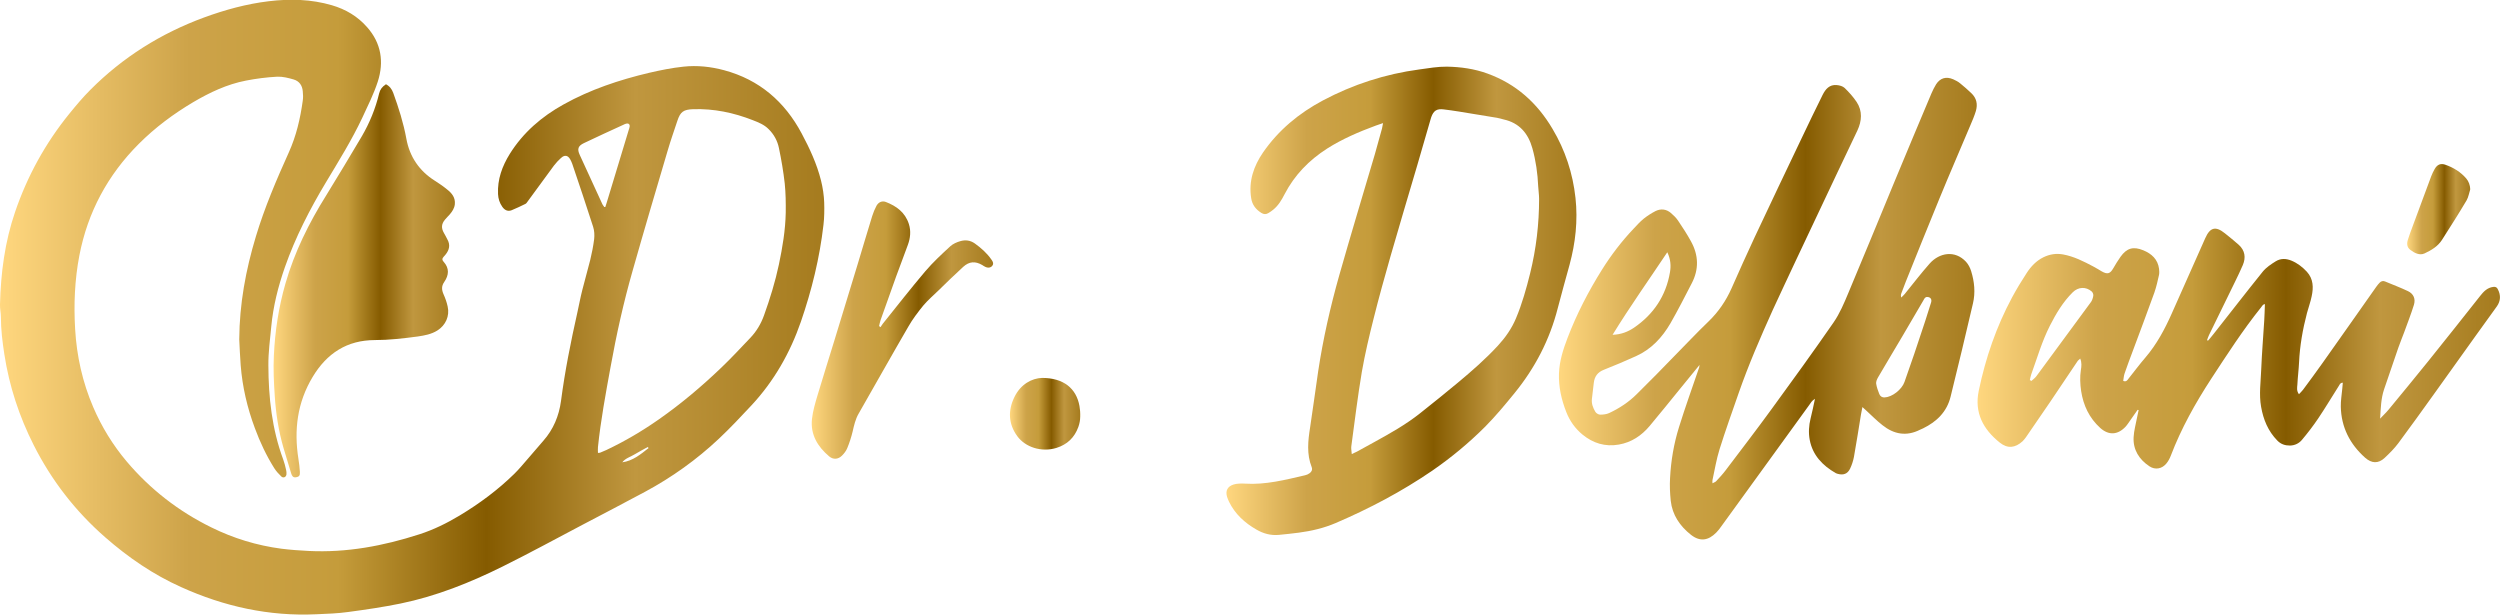
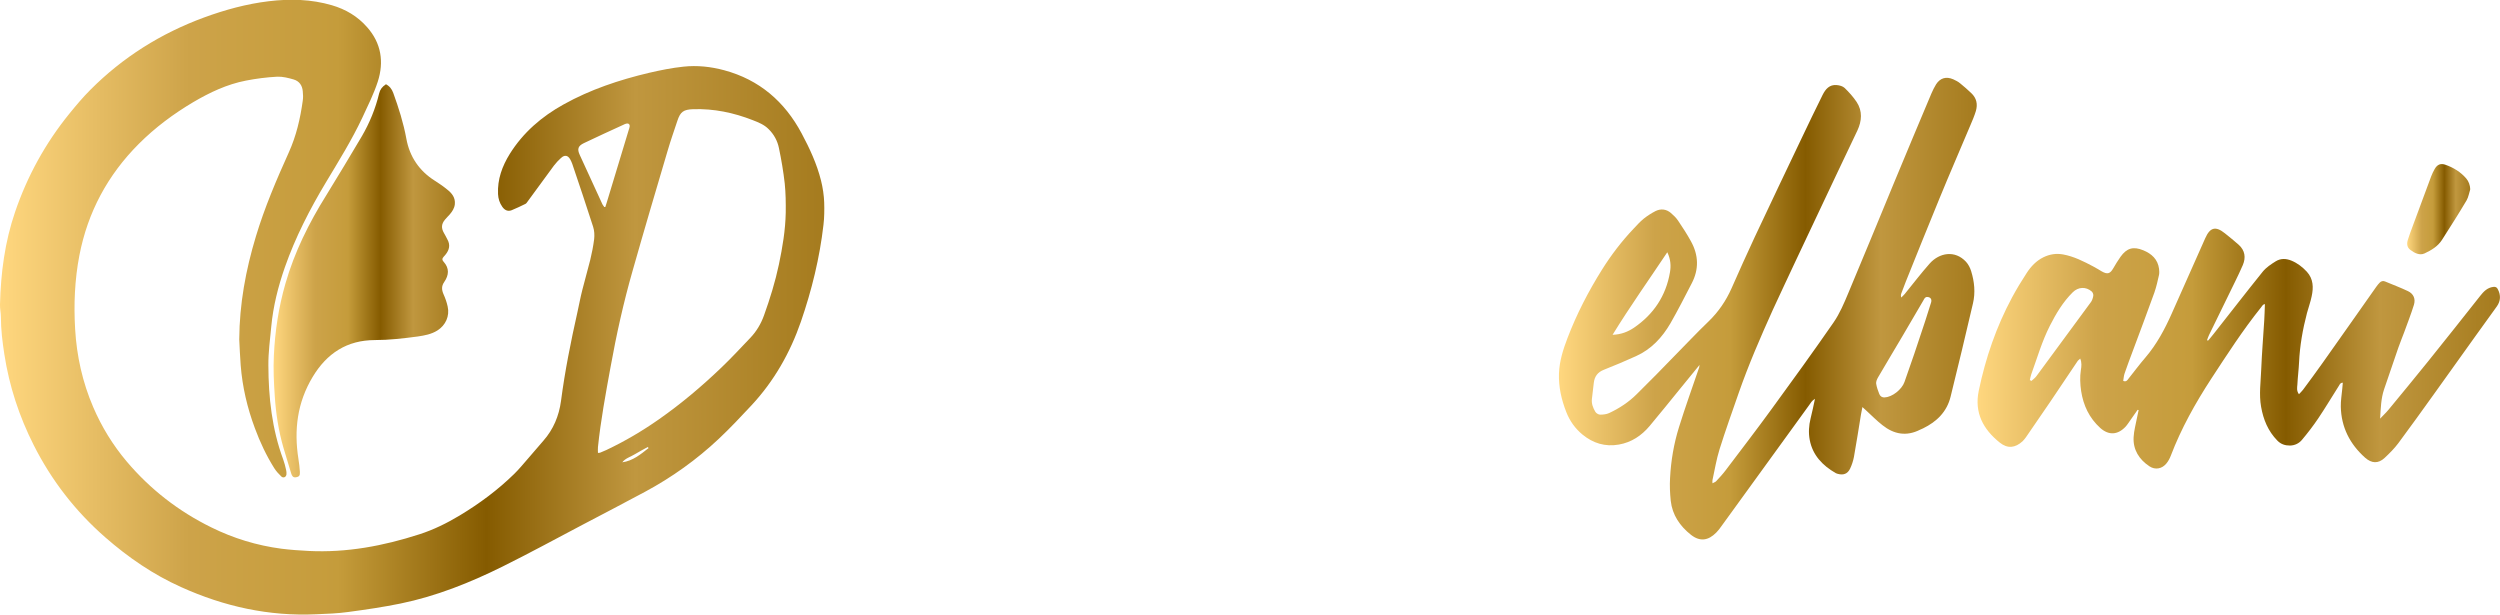
<svg xmlns="http://www.w3.org/2000/svg" xmlns:xlink="http://www.w3.org/1999/xlink" id="Layer_1" viewBox="0 0 223.93 55.06">
  <defs>
    <style>.cls-1{fill:url(#linear-gradient-2);}.cls-2{fill:url(#linear-gradient-6);}.cls-3{fill:url(#linear-gradient-5);}.cls-4{fill:url(#linear-gradient-7);}.cls-5{fill:url(#linear-gradient-3);}.cls-6{fill:url(#linear-gradient);}.cls-7{fill:url(#linear-gradient-4);}.cls-8{fill:url(#linear-gradient-8);}</style>
    <linearGradient id="linear-gradient" x1="0" y1="27.53" x2="73.84" y2="27.53" gradientTransform="matrix(1, 0, 0, 1, 0, 0)" gradientUnits="userSpaceOnUse">
      <stop offset="0" stop-color="#ffd77f" />
      <stop offset=".23" stop-color="#cda349" />
      <stop offset=".41" stop-color="#c59c3b" />
      <stop offset=".59" stop-color="#855b00" />
      <stop offset=".77" stop-color="#c0973f" />
      <stop offset="1" stop-color="#a57b1e" />
      <stop offset="1" stop-color="#c29c43" />
    </linearGradient>
    <linearGradient id="linear-gradient-2" x1="139.64" y1="27.62" x2="177.07" y2="27.62" xlink:href="#linear-gradient" />
    <linearGradient id="linear-gradient-3" x1="177.14" y1="31.23" x2="223.93" y2="31.23" xlink:href="#linear-gradient" />
    <linearGradient id="linear-gradient-4" x1="109.86" y1="26.95" x2="141.22" y2="26.95" xlink:href="#linear-gradient" />
    <linearGradient id="linear-gradient-5" x1="24.49" y1="25.13" x2="40.74" y2="25.13" xlink:href="#linear-gradient" />
    <linearGradient id="linear-gradient-6" x1="72.71" y1="29.57" x2="88.95" y2="29.57" xlink:href="#linear-gradient" />
    <linearGradient id="linear-gradient-7" x1="90.45" y1="37.06" x2="96.77" y2="37.06" xlink:href="#linear-gradient" />
    <linearGradient id="linear-gradient-8" x1="215.61" y1="18.74" x2="221.27" y2="18.74" xlink:href="#linear-gradient" />
  </defs>
  <path class="cls-6" d="M21.43,30.39c.02-3.15,.58-6.2,1.49-9.21,.78-2.59,1.84-5.07,2.95-7.53,.67-1.48,1.03-3.04,1.25-4.64,.04-.27,.03-.55,0-.83-.04-.52-.31-.91-.81-1.06-.48-.14-.99-.27-1.48-.25-.94,.05-1.88,.17-2.8,.35-1.7,.33-3.24,1.06-4.72,1.93-1.77,1.05-3.41,2.27-4.87,3.73-2.79,2.79-4.58,6.12-5.33,10-.42,2.18-.51,4.39-.38,6.6,.14,2.41,.66,4.76,1.62,6.99,.76,1.77,1.76,3.4,3.01,4.88,2.11,2.49,4.64,4.45,7.57,5.89,1.98,.98,4.08,1.62,6.28,1.91,.8,.1,1.62,.16,2.43,.2,3.41,.17,6.7-.45,9.92-1.49,1.28-.41,2.47-1,3.62-1.69,1.76-1.06,3.41-2.28,4.88-3.72,.44-.43,.83-.91,1.24-1.38,.46-.53,.91-1.06,1.37-1.59,.9-1.02,1.4-2.23,1.58-3.56,.35-2.68,.88-5.32,1.47-7.95,.15-.67,.27-1.34,.44-2,.22-.9,.49-1.79,.71-2.69,.15-.61,.27-1.24,.35-1.86,.04-.36,.02-.76-.09-1.1-.6-1.89-1.24-3.76-1.87-5.64-.05-.14-.11-.27-.18-.4-.22-.38-.5-.43-.83-.13-.23,.21-.44,.43-.63,.68-.79,1.07-1.57,2.15-2.36,3.22-.06,.08-.11,.17-.19,.21-.41,.2-.82,.4-1.24,.57-.36,.14-.64-.02-.84-.31-.24-.34-.36-.72-.38-1.14-.06-1.32,.37-2.49,1.05-3.59,1.2-1.92,2.86-3.35,4.83-4.44,2.39-1.33,4.97-2.19,7.62-2.82,1.03-.24,2.07-.45,3.12-.56,1.22-.13,2.44,0,3.63,.32,3.16,.85,5.42,2.81,6.94,5.65,.72,1.35,1.37,2.74,1.74,4.23,.33,1.31,.37,2.63,.22,3.97-.34,2.97-1.05,5.85-2.02,8.67-.97,2.8-2.41,5.33-4.43,7.5-.95,1.02-1.91,2.04-2.93,3-1.99,1.87-4.2,3.45-6.6,4.74-1.86,1-3.74,1.98-5.61,2.96-2.39,1.26-4.76,2.55-7.18,3.75-2.91,1.44-5.91,2.64-9.11,3.3-1.56,.32-3.14,.55-4.71,.76-.93,.13-1.88,.16-2.82,.2-4.24,.2-8.27-.69-12.12-2.43-2.5-1.12-4.73-2.65-6.79-4.45-2.68-2.34-4.82-5.1-6.42-8.27-1.3-2.57-2.19-5.28-2.63-8.13-.17-1.11-.31-2.22-.31-3.34,0-.37-.09-.74-.08-1.12,.07-2.82,.43-5.6,1.35-8.29,1.1-3.22,2.71-6.15,4.85-8.79,.6-.74,1.22-1.48,1.9-2.16,2.9-2.91,6.31-5.05,10.17-6.47,1.88-.69,3.81-1.22,5.81-1.46,1.91-.23,3.8-.18,5.65,.36,1.23,.36,2.3,.99,3.15,1.96,1.27,1.43,1.53,3.11,.96,4.88-.36,1.11-.89,2.16-1.38,3.22-.94,2-2.11,3.88-3.25,5.78-1.46,2.43-2.75,4.94-3.69,7.62-.6,1.72-1.05,3.49-1.22,5.31-.11,1.16-.27,2.33-.26,3.49,.01,2.87,.32,5.71,1.33,8.43,.11,.3,.19,.62,.26,.94,.03,.12,.04,.26,.03,.39-.03,.25-.28,.36-.46,.19-.23-.22-.46-.47-.63-.74-.71-1.13-1.28-2.34-1.74-3.59-.68-1.82-1.12-3.7-1.27-5.64-.06-.78-.09-1.55-.13-2.33Zm32.11,10.18c.11-.01,.17,0,.23-.03,.18-.07,.36-.15,.54-.23,1.65-.78,3.21-1.7,4.71-2.75,2-1.4,3.86-2.97,5.62-4.66,.88-.84,1.71-1.74,2.55-2.62,.56-.58,.97-1.27,1.24-2.02,.54-1.5,1.01-3.02,1.34-4.58,.32-1.53,.58-3.06,.61-4.63,.01-.87,0-1.76-.09-2.62-.12-1.06-.3-2.12-.52-3.17-.13-.64-.44-1.22-.92-1.69-.4-.41-.92-.61-1.43-.81-1.71-.67-3.49-1.04-5.33-.98-.87,.03-1.15,.23-1.42,1.05-.29,.88-.6,1.75-.86,2.64-1.06,3.58-2.12,7.16-3.14,10.76-.82,2.86-1.46,5.76-1.99,8.69-.43,2.36-.87,4.72-1.12,7.12-.02,.17,0,.34,0,.54Zm.56-22.03h.12c.09-.29,.19-.58,.27-.87,.61-2,1.21-4,1.82-6.01,.03-.11,.08-.22,.09-.33,.02-.2-.1-.3-.3-.26-.09,.02-.18,.07-.27,.11-1.18,.54-2.36,1.08-3.53,1.64-.52,.25-.62,.52-.37,1.06,.67,1.48,1.35,2.95,2.03,4.42,.04,.08,.11,.15,.16,.23Zm3.99,21.59l-.07-.09c-.4,.22-.8,.43-1.18,.66-.37,.23-.82,.34-1.1,.71,.95-.13,1.65-.72,2.36-1.28Z" />
  <path class="cls-1" d="M152.27,32.64c-.62,.76-1.19,1.47-1.77,2.17-.91,1.12-1.82,2.25-2.75,3.36-.72,.85-1.61,1.45-2.74,1.65-1.24,.22-2.32-.12-3.27-.9-.65-.54-1.13-1.21-1.44-2-.44-1.12-.7-2.26-.66-3.47,.04-1.1,.37-2.14,.76-3.16,.82-2.15,1.87-4.18,3.09-6.13,.82-1.31,1.76-2.54,2.82-3.66,.3-.32,.6-.65,.93-.92,.33-.26,.69-.49,1.06-.68,.48-.23,.96-.17,1.37,.18,.23,.2,.46,.42,.63,.67,.41,.61,.81,1.22,1.16,1.86,.69,1.24,.73,2.51,.07,3.77-.62,1.2-1.23,2.4-1.9,3.57-.74,1.27-1.71,2.33-3.09,2.95-.95,.43-1.91,.84-2.88,1.22-.56,.22-.83,.6-.9,1.16-.06,.48-.12,.97-.17,1.45-.05,.42,.1,.81,.31,1.16,.08,.13,.28,.25,.43,.25,.27,0,.56-.03,.8-.14,.92-.43,1.76-.98,2.48-1.7,.58-.59,1.18-1.17,1.76-1.76,1.02-1.04,2.04-2.1,3.06-3.14,.54-.56,1.09-1.11,1.65-1.65,.86-.84,1.52-1.81,2.01-2.91,.68-1.55,1.38-3.09,2.09-4.62,1.39-2.96,2.79-5.9,4.2-8.85,.61-1.29,1.24-2.58,1.87-3.86,.26-.52,.61-.95,1.27-.89,.25,.02,.54,.1,.71,.26,.39,.38,.77,.8,1.07,1.25,.54,.82,.47,1.7,.07,2.56-.58,1.24-1.17,2.47-1.76,3.7-1.26,2.66-2.51,5.32-3.77,7.98-.68,1.46-1.37,2.91-2.04,4.37-1.11,2.46-2.18,4.93-3.07,7.48-.58,1.67-1.18,3.34-1.71,5.03-.28,.9-.43,1.83-.63,2.75-.02,.07,0,.15,0,.29,.14-.08,.25-.11,.32-.18,.29-.31,.58-.62,.83-.95,1.39-1.84,2.8-3.67,4.16-5.54,1.87-2.56,3.73-5.13,5.53-7.73,.56-.81,.95-1.74,1.33-2.65,1.37-3.25,2.7-6.51,4.05-9.77,1.12-2.7,2.25-5.4,3.39-8.1,.12-.28,.26-.56,.42-.82,.37-.57,.9-.72,1.53-.45,.22,.1,.44,.21,.63,.37,.34,.27,.67,.57,.99,.87,.48,.45,.59,1,.41,1.61-.13,.43-.31,.85-.49,1.27-.92,2.19-1.87,4.36-2.77,6.56-1.02,2.48-2.02,4.97-3.02,7.46-.14,.35-.27,.7-.4,1.05-.04,.1-.05,.21,0,.36,.11-.11,.22-.21,.32-.33,.74-.91,1.45-1.84,2.22-2.71,.87-.98,2.27-1.23,3.26-.16,.21,.23,.37,.54,.46,.84,.29,.94,.39,1.92,.16,2.89-.65,2.78-1.31,5.57-2,8.34-.33,1.36-1.24,2.25-2.47,2.85-.09,.04-.18,.08-.27,.12-1.22,.62-2.34,.41-3.37-.41-.51-.4-.97-.87-1.45-1.31-.09-.08-.18-.17-.34-.31-.05,.27-.1,.47-.13,.67-.21,1.27-.4,2.53-.63,3.8-.07,.36-.19,.73-.35,1.06-.23,.47-.61,.59-1.11,.45-.06-.02-.13-.04-.18-.07-1.18-.68-2.06-1.6-2.32-2.97-.12-.64-.08-1.29,.08-1.93,.14-.55,.25-1.1,.39-1.75-.29,.18-.39,.38-.51,.55-2.62,3.62-5.24,7.24-7.87,10.86-.14,.2-.29,.4-.46,.57-.71,.72-1.45,.84-2.26,.21-.99-.78-1.68-1.78-1.82-3.06-.07-.68-.1-1.36-.06-2.04,.08-1.55,.34-3.07,.8-4.55,.56-1.8,1.2-3.57,1.81-5.36,.01-.04,.01-.09,.03-.21Zm16.57,2.95c.63-.02,1.51-.69,1.75-1.38,.3-.84,.59-1.69,.88-2.53,.33-.97,.65-1.94,.97-2.91,.18-.56,.36-1.11,.53-1.67,.09-.3-.05-.48-.33-.5-.21-.01-.27,.15-.35,.29-.64,1.09-1.28,2.19-1.92,3.28-.72,1.22-1.45,2.43-2.16,3.65-.09,.16-.18,.37-.16,.54,.05,.32,.16,.63,.28,.93,.08,.21,.26,.33,.5,.31Zm-19.5-12.99c-1.66,2.49-3.34,4.85-4.9,7.39,.77-.03,1.37-.27,1.91-.63,1.76-1.2,2.87-2.85,3.23-4.96,.1-.58,.07-1.16-.23-1.79Z" />
  <path class="cls-5" d="M191.47,36.71c-.29,.41-.57,.82-.86,1.23-.07,.09-.13,.19-.21,.27-.7,.75-1.51,.81-2.28,.12-.98-.89-1.51-2.01-1.71-3.31-.09-.63-.12-1.26-.02-1.89,.05-.31,.09-.64-.06-1.01-.12,.11-.21,.17-.26,.26-.81,1.2-1.61,2.4-2.42,3.6-.72,1.06-1.45,2.12-2.18,3.18-.09,.13-.2,.26-.31,.37-.66,.6-1.34,.67-2.03,.12-1.49-1.19-2.3-2.68-1.89-4.65,.61-2.93,1.57-5.73,2.99-8.37,.4-.74,.84-1.47,1.3-2.17,.38-.59,.86-1.1,1.51-1.42,.56-.27,1.13-.36,1.75-.25,.98,.18,1.84,.62,2.71,1.08,.26,.14,.51,.29,.76,.44,.51,.29,.75,.21,1.03-.28,.2-.35,.42-.7,.65-1.03,.56-.78,1.14-.95,2.04-.58,.75,.31,1.3,.81,1.41,1.66,.02,.17,.03,.36,0,.53-.12,.54-.24,1.08-.42,1.6-.64,1.77-1.3,3.54-1.96,5.3-.24,.64-.48,1.28-.7,1.92-.08,.22-.09,.46-.13,.69,.29,.11,.38-.08,.48-.21,.51-.63,.99-1.29,1.52-1.9,1-1.17,1.72-2.52,2.34-3.91,1.01-2.26,2.01-4.51,3.01-6.77,.43-.97,.93-1.1,1.76-.43,.42,.34,.84,.67,1.24,1.03,.56,.51,.65,1.14,.36,1.82-.22,.51-.46,1.01-.7,1.5-.77,1.58-1.54,3.15-2.31,4.73-.08,.16-.13,.32-.19,.48l.08,.06c.17-.2,.34-.39,.5-.6,1.47-1.86,2.92-3.74,4.41-5.59,.31-.38,.75-.67,1.17-.93,.44-.27,.93-.25,1.41-.05,.53,.22,.98,.57,1.37,.99,.59,.65,.6,1.42,.43,2.2-.1,.51-.29,1-.42,1.5-.38,1.45-.64,2.92-.71,4.42-.03,.66-.12,1.32-.15,1.99-.02,.26-.09,.55,.14,.86,.13-.14,.26-.26,.36-.39,.59-.8,1.18-1.59,1.75-2.4,1.62-2.28,3.22-4.57,4.83-6.85,.08-.12,.18-.23,.28-.34,.13-.14,.3-.2,.49-.12,.69,.29,1.39,.55,2.06,.87,.5,.24,.69,.69,.53,1.22-.26,.84-.58,1.65-.88,2.48-.17,.46-.36,.91-.52,1.37-.43,1.24-.86,2.49-1.28,3.74-.27,.81-.29,1.65-.35,2.61,.31-.33,.56-.56,.77-.82,1.18-1.43,2.36-2.86,3.52-4.3,1.57-1.95,3.12-3.91,4.67-5.87,.31-.39,.63-.74,1.17-.81,.21-.03,.33,.03,.42,.22,.27,.53,.25,1.03-.09,1.52-.62,.87-1.25,1.74-1.88,2.61-1.26,1.76-2.51,3.52-3.77,5.27-1.05,1.46-2.1,2.93-3.18,4.38-.36,.48-.79,.91-1.23,1.32-.57,.53-1.16,.49-1.74-.02-1.37-1.22-2.14-2.73-2.18-4.57-.01-.53,.08-1.07,.13-1.6,.01-.17,.03-.35,.05-.55-.23,0-.27,.15-.34,.26-.62,.97-1.21,1.97-1.85,2.92-.45,.67-.95,1.32-1.47,1.94-.26,.31-.63,.5-1.07,.51-.45,0-.82-.12-1.14-.45-.83-.85-1.25-1.88-1.45-3.02-.2-1.12-.03-2.24,.01-3.35,.06-1.46,.18-2.91,.27-4.37,.03-.48,.04-.97,.06-1.48-.2,.02-.25,.19-.35,.3-1.63,2.03-3.04,4.22-4.46,6.39-1.42,2.18-2.69,4.45-3.62,6.89-.09,.24-.22,.48-.38,.68-.39,.49-1,.62-1.53,.27-.92-.61-1.48-1.48-1.42-2.61,.03-.59,.2-1.18,.31-1.77,.04-.22,.09-.44,.14-.66l-.08-.02Zm-9.66-2.67l.15,.08c.16-.15,.35-.28,.47-.46,1.62-2.19,3.24-4.39,4.85-6.59,.12-.16,.19-.38,.22-.58,.02-.12-.05-.3-.14-.38-.51-.45-1.21-.42-1.7,.07-.88,.87-1.5,1.92-2.05,3-.71,1.4-1.14,2.9-1.67,4.36-.06,.16-.08,.33-.12,.49Z" />
-   <path class="cls-7" d="M123.87,11.03c-.28,.09-.46,.15-.64,.22-1.51,.56-2.99,1.19-4.36,2.06-1.62,1.04-2.92,2.37-3.81,4.09-.26,.51-.55,1-1,1.37-.14,.11-.28,.22-.44,.31-.21,.13-.42,.13-.64-.01-.49-.31-.82-.72-.91-1.32-.24-1.52,.22-2.86,1.06-4.09,1.39-2.01,3.22-3.52,5.36-4.66,2.71-1.44,5.59-2.37,8.64-2.78,.82-.11,1.65-.26,2.47-.25,1.23,.02,2.46,.19,3.64,.62,2.56,.93,4.45,2.63,5.82,4.95,1.14,1.91,1.82,3.98,2.06,6.19,.22,2.03,0,4.02-.53,5.98-.36,1.3-.72,2.6-1.06,3.9-.72,2.82-2.03,5.34-3.86,7.59-.84,1.03-1.69,2.06-2.63,3.01-1.46,1.46-3.05,2.78-4.75,3.95-2.72,1.86-5.62,3.39-8.65,4.69-1.05,.45-2.16,.71-3.29,.86-.6,.08-1.19,.14-1.79,.2-.72,.07-1.39-.11-2.01-.47-1.05-.6-1.92-1.39-2.46-2.49-.07-.15-.13-.3-.18-.45-.16-.54,.04-.93,.58-1.1,.15-.05,.32-.07,.48-.08,.18-.01,.36-.02,.54,0,1.85,.12,3.62-.34,5.39-.75,.14-.03,.28-.09,.4-.18,.18-.13,.28-.31,.19-.55-.46-1.17-.33-2.36-.14-3.56,.26-1.67,.47-3.34,.72-5.01,.44-2.91,1.09-5.78,1.89-8.61,1.03-3.62,2.12-7.23,3.19-10.85,.22-.76,.43-1.53,.64-2.3,.03-.12,.05-.25,.09-.47Zm-2.79,29.64c.24-.11,.35-.16,.47-.22,.53-.29,1.06-.58,1.58-.87,1.4-.77,2.79-1.55,4.04-2.54,1.15-.9,2.28-1.83,3.41-2.76,1.26-1.05,2.5-2.13,3.61-3.34,.66-.72,1.22-1.52,1.6-2.43,.55-1.31,.93-2.67,1.27-4.04,.54-2.19,.8-4.41,.8-6.65,0-.37-.06-.74-.08-1.12-.05-1.16-.21-2.3-.52-3.41-.37-1.33-1.16-2.28-2.57-2.59-.21-.05-.41-.12-.61-.15-1.14-.19-2.28-.38-3.41-.56-.45-.07-.9-.14-1.35-.19-.62-.08-.91,.11-1.12,.69-.03,.08-.05,.16-.07,.23-.39,1.36-.78,2.72-1.18,4.07-.8,2.71-1.61,5.42-2.39,8.13-.53,1.86-1.05,3.72-1.52,5.6-.4,1.59-.78,3.19-1.06,4.8-.37,2.21-.64,4.43-.94,6.65-.03,.2,.02,.4,.04,.7Z" />
  <path class="cls-3" d="M34.54,7.53c.36,.18,.55,.44,.68,.78,.49,1.35,.92,2.7,1.18,4.12,.29,1.6,1.15,2.88,2.55,3.76,.38,.24,.76,.5,1.11,.79,.42,.33,.74,.72,.68,1.32-.04,.36-.23,.64-.45,.9-.13,.16-.3,.3-.43,.47-.33,.4-.35,.76-.09,1.21,.11,.18,.2,.37,.3,.56,.28,.49,.18,.94-.15,1.35-.06,.08-.13,.15-.19,.22-.14,.14-.14,.28,0,.43,.54,.59,.48,1.21,.06,1.82-.26,.37-.23,.71-.06,1.1,.16,.35,.29,.73,.37,1.1,.19,.85-.18,1.67-.92,2.14-.54,.34-1.15,.45-1.76,.54-1.27,.17-2.54,.32-3.83,.32-2.5,0-4.32,1.19-5.59,3.31-1.37,2.28-1.68,4.74-1.27,7.33,.06,.38,.11,.77,.13,1.16,.02,.35-.07,.44-.34,.49-.28,.05-.37-.13-.44-.35-.23-.76-.46-1.52-.69-2.29-.44-1.52-.68-3.08-.78-4.65-.08-1.2-.14-2.4-.08-3.6,.1-2.19,.43-4.35,1.04-6.47,.81-2.82,2.1-5.41,3.65-7.89,1.08-1.74,2.12-3.5,3.17-5.26,.71-1.21,1.24-2.5,1.57-3.87,.09-.36,.28-.61,.6-.81Z" />
-   <path class="cls-2" d="M78.87,29.31c.07-.11,.13-.22,.21-.32,1.26-1.57,2.5-3.16,3.8-4.69,.68-.8,1.46-1.52,2.24-2.24,.24-.22,.58-.37,.9-.46,.45-.13,.89-.08,1.3,.21,.57,.41,1.09,.87,1.49,1.45,.13,.18,.23,.37,.05,.57-.14,.16-.38,.19-.63,.06-.09-.04-.17-.1-.25-.15-.62-.36-1.16-.33-1.7,.16-.76,.69-1.49,1.41-2.22,2.12-.46,.44-.94,.86-1.35,1.34-.49,.6-.97,1.23-1.35,1.9-1.5,2.58-2.96,5.19-4.45,7.79-.29,.5-.41,1.05-.54,1.61-.12,.5-.28,1-.48,1.48-.1,.25-.28,.48-.47,.67-.34,.34-.78,.38-1.15,.07-1.03-.87-1.69-1.95-1.54-3.35,.08-.72,.29-1.43,.5-2.13,.47-1.59,.98-3.17,1.46-4.75,.71-2.31,1.42-4.63,2.12-6.94,.44-1.45,.86-2.89,1.31-4.34,.1-.32,.23-.64,.39-.94,.19-.33,.5-.46,.83-.34,.96,.37,1.74,.94,2.07,1.98,.2,.63,.13,1.26-.09,1.86-.34,.95-.71,1.89-1.05,2.83-.47,1.3-.93,2.6-1.39,3.9-.06,.18-.1,.37-.14,.55l.13,.09Z" />
-   <path class="cls-4" d="M93.33,33.85c1.95,0,3.08,.95,3.36,2.52,.11,.64,.12,1.26-.1,1.87-.34,.95-1,1.58-1.96,1.88-1.37,.42-2.8-.08-3.51-1.05-.81-1.11-.84-2.31-.26-3.5,.56-1.16,1.57-1.69,2.48-1.72Z" />
  <path class="cls-8" d="M221.27,16.94c-.11,.34-.16,.7-.33,1-.71,1.2-1.46,2.38-2.21,3.55-.37,.58-.96,.93-1.56,1.21-.44,.2-.89-.03-1.26-.31-.32-.23-.35-.57-.23-.92,.13-.4,.27-.8,.42-1.19,.55-1.49,1.1-2.98,1.66-4.47,.09-.23,.19-.45,.31-.66,.23-.41,.54-.55,.98-.39,.71,.25,1.35,.64,1.85,1.22,.23,.27,.34,.59,.37,.97Z" />
</svg>